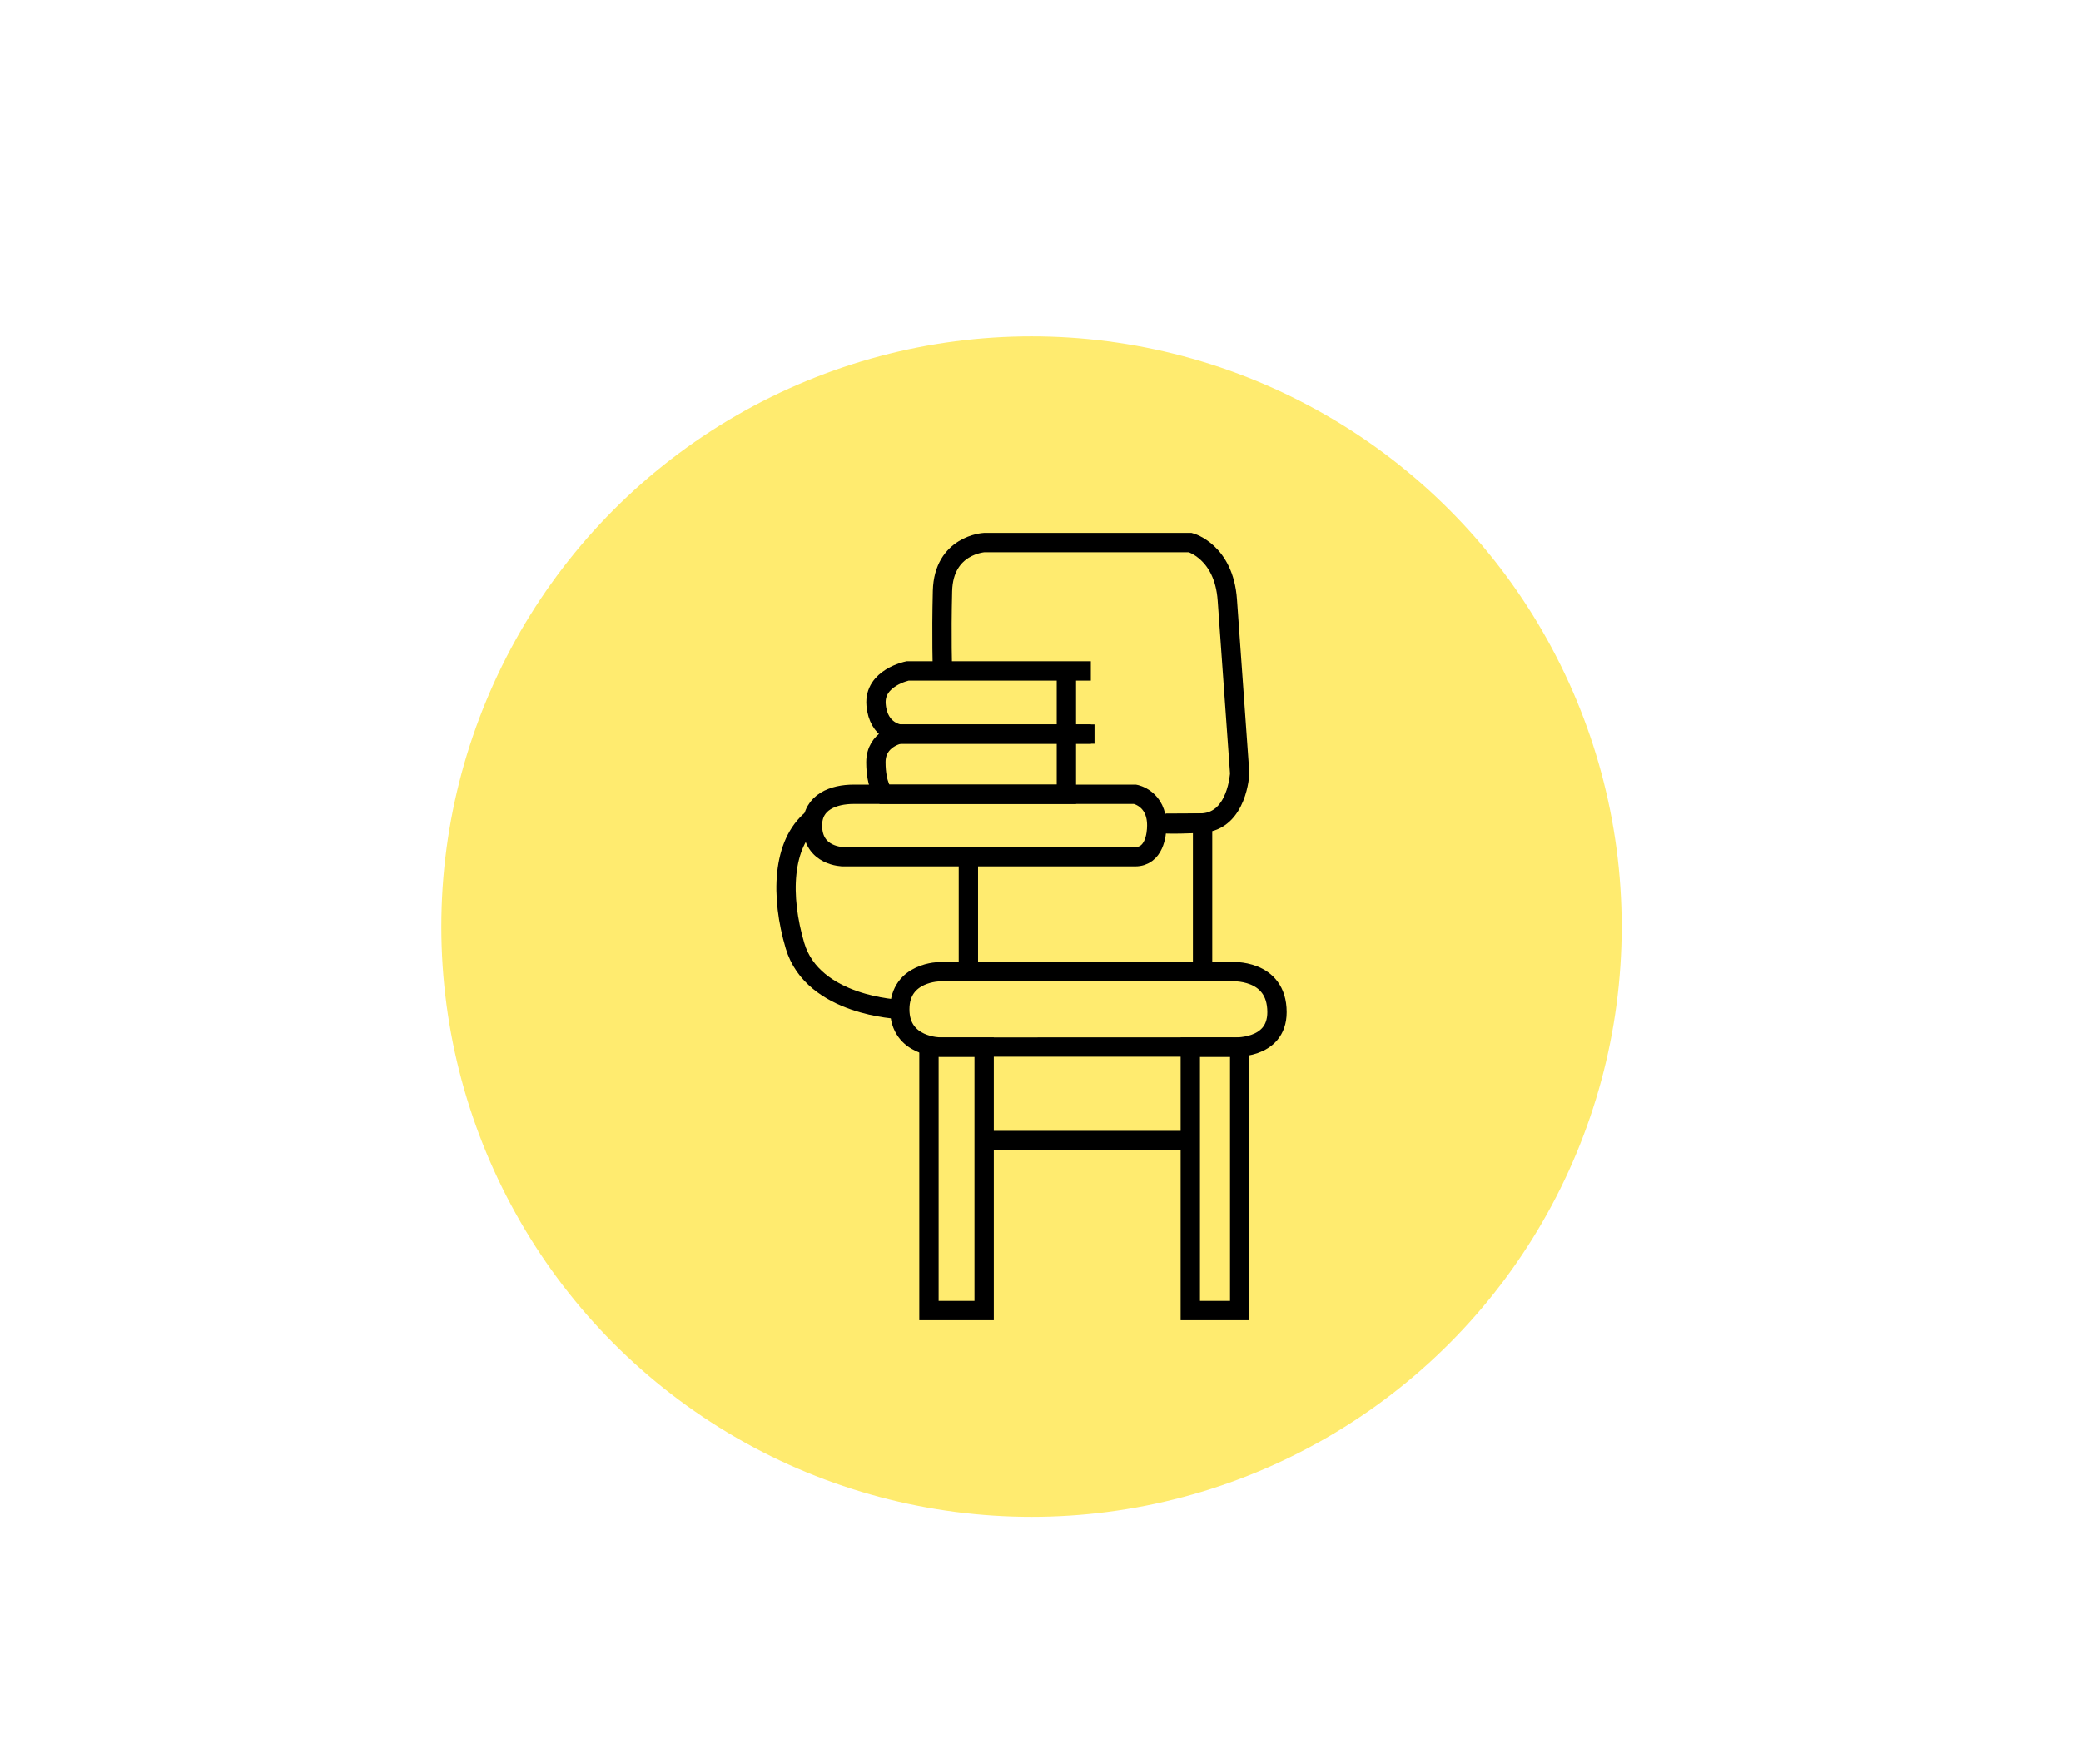
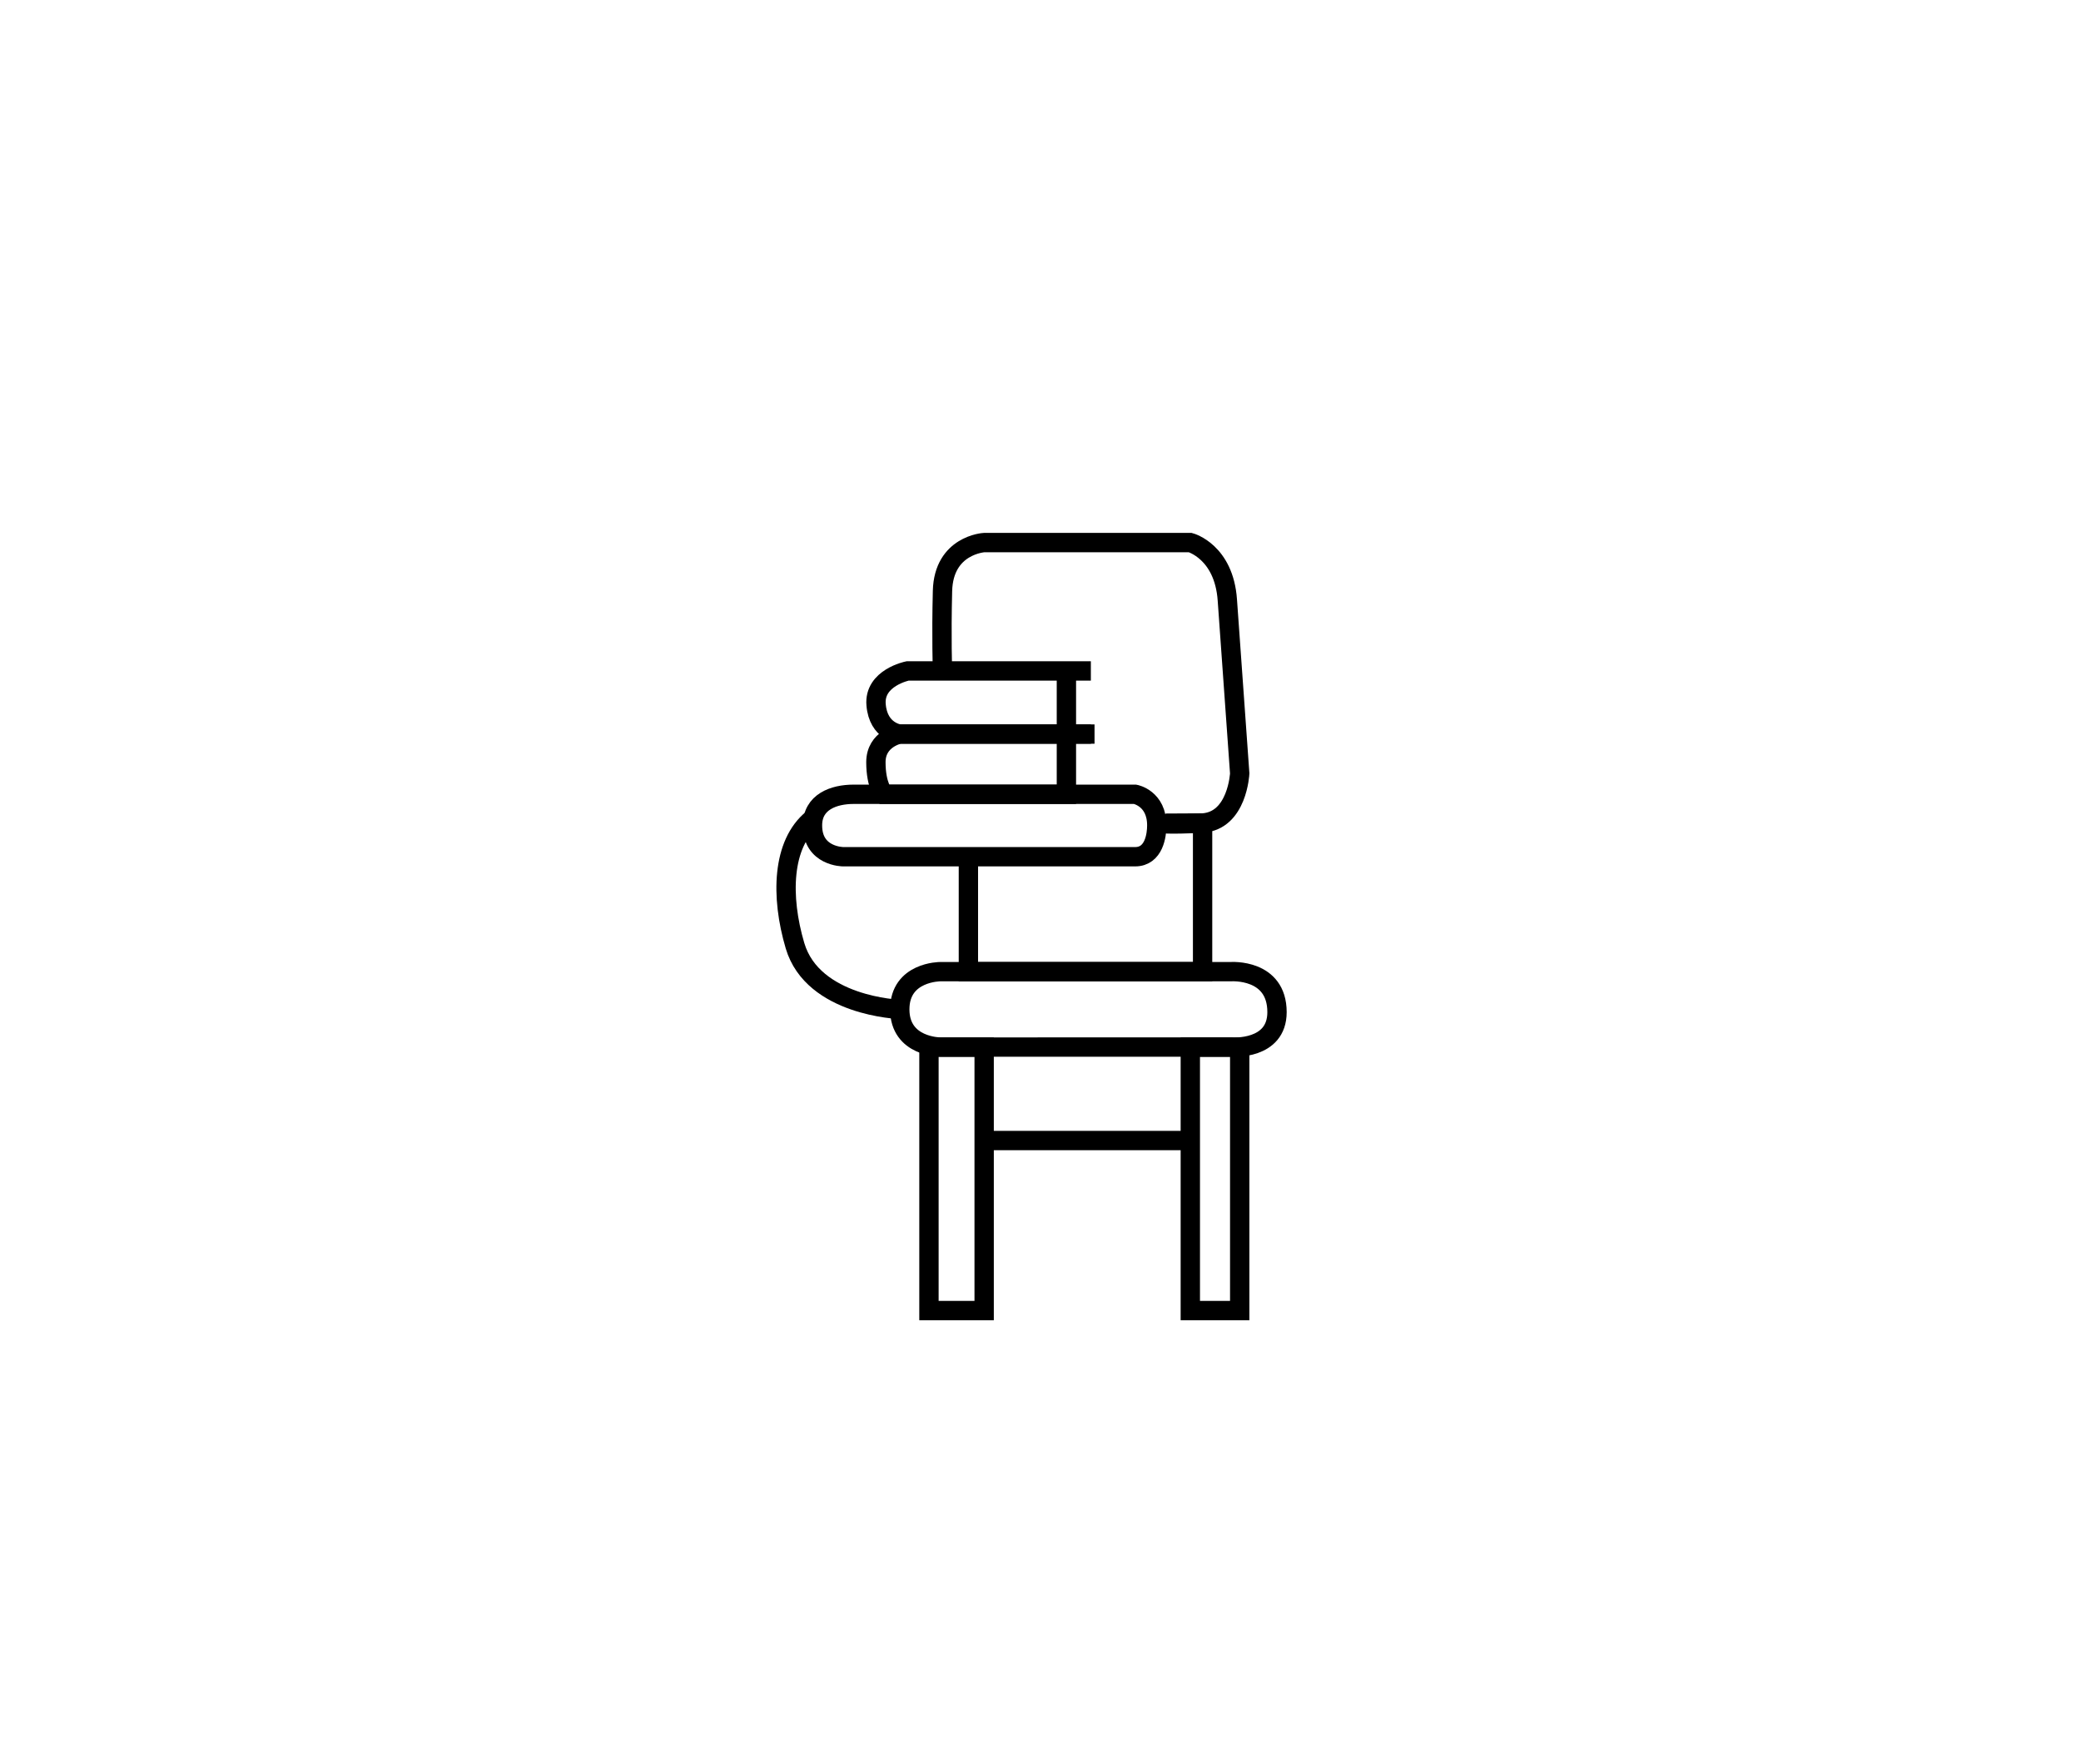
<svg xmlns="http://www.w3.org/2000/svg" version="1.1" x="0px" y="0px" viewBox="0 0 215.3 182.45" style="enable-background:new 0 0 215.3 182.45;" xml:space="preserve">
  <style type="text/css">
	.st0{fill-rule:evenodd;clip-rule:evenodd;fill:#FFEB6F;}
	.st1{fill:none;stroke:#000000;stroke-width:2;stroke-miterlimit:10;}
	.st2{fill-rule:evenodd;clip-rule:evenodd;fill:none;stroke:#000000;stroke-width:2;stroke-miterlimit:10;}
	.st3{fill-rule:evenodd;clip-rule:evenodd;stroke:#000000;stroke-width:2;stroke-miterlimit:10;}
	
		.st4{fill-rule:evenodd;clip-rule:evenodd;fill:none;stroke:#000000;stroke-width:2;stroke-linecap:round;stroke-linejoin:round;stroke-miterlimit:10;}
	.st5{fill:none;stroke:#000000;stroke-width:3;stroke-miterlimit:10;}
</style>
  <g id="Capa_0__x2B__PIE__x2B__CONTACTO__x2B__CRAVIC__x2B__PLANETA__x2B__VIVISTA_VIRTUAL__x2B__FOTOS__x2B__LUZ_PROPIA__x2B__SERVICIOA__x2B__MAPA__x2B__BANNER_xA0_Imagen_1_">
</g>
  <g id="_x31_2_VIVIENDAS_1_">
    <g id="Primera_fase_finalizada._Visita_chalet_piloto.__12_viviendas_un_1_">
	</g>
    <g id="Ya_no_tienes_que_imaginar._Ya_no_tienes_que_desear._Ya_puedes_v_1_">
	</g>
  </g>
  <g id="HEADER_1_">
    <g id="Objeto_inteligente_vectorial_xA0_Imagen_1_">
	</g>
    <g id="logonormal_xA0_Imagen_1_">
	</g>
  </g>
  <g id="Capa_8">
-     <circle class="st0" cx="106.72" cy="95.86" r="61.06" />
    <g>
      <g>
        <path class="st1" d="M97.28,100.52h30.06c0,0,4.78-0.35,4.78,4.19c0,3.96-4.66,3.61-4.66,3.61H97.28c0,0-4.19,0.01-4.19-3.9     S97.28,100.52,97.28,100.52z" />
        <polyline class="st1" points="120.59,85.16 124.42,85.14 124.42,100.52 100.19,100.52 100.19,89.16    " />
        <rect x="123.15" y="108.33" class="st1" width="5.11" height="27.25" />
        <rect x="96.11" y="108.33" class="st1" width="5.71" height="27.25" />
        <line class="st1" x1="123.15" y1="117.99" x2="101.82" y2="117.99" />
        <path class="st2" d="M93.08,104.42c0,0-8.97-0.3-10.83-6.59c-1.5-5.07-1.36-10.54,1.81-13.11" />
        <path class="st2" d="M119.18,85.14c0,0,1.63,0.23,5.24,0c3.61-0.23,3.84-5.13,3.84-5.13s-0.93-12.93-1.28-17.94     c-0.35-5.01-3.83-5.94-3.83-5.94h-21.33c0,0-4.19,0.23-4.31,5.01c-0.12,4.78,0,8.27,0,8.27" />
        <path class="st2" d="M112.86,69.41H93.9c0,0-3.5,0.7-3.26,3.5c0.23,2.8,2.45,3.03,2.45,3.03h19.78" />
        <path class="st1" d="M110.33,69.41v12.76H91.45c0,0-0.83-0.87-0.83-3.32c0-2.45,2.46-2.91,2.46-2.91h20.16" />
      </g>
      <path class="st1" d="M88.31,82.17h29.13c0,0,2.25,0.41,2.24,3.23c0,0.99-0.28,3.23-2.24,3.23h-30.2c0,0-3.18,0-3.18-3.23    C84.05,82.95,86.27,82.17,88.31,82.17z" />
    </g>
  </g>
</svg>